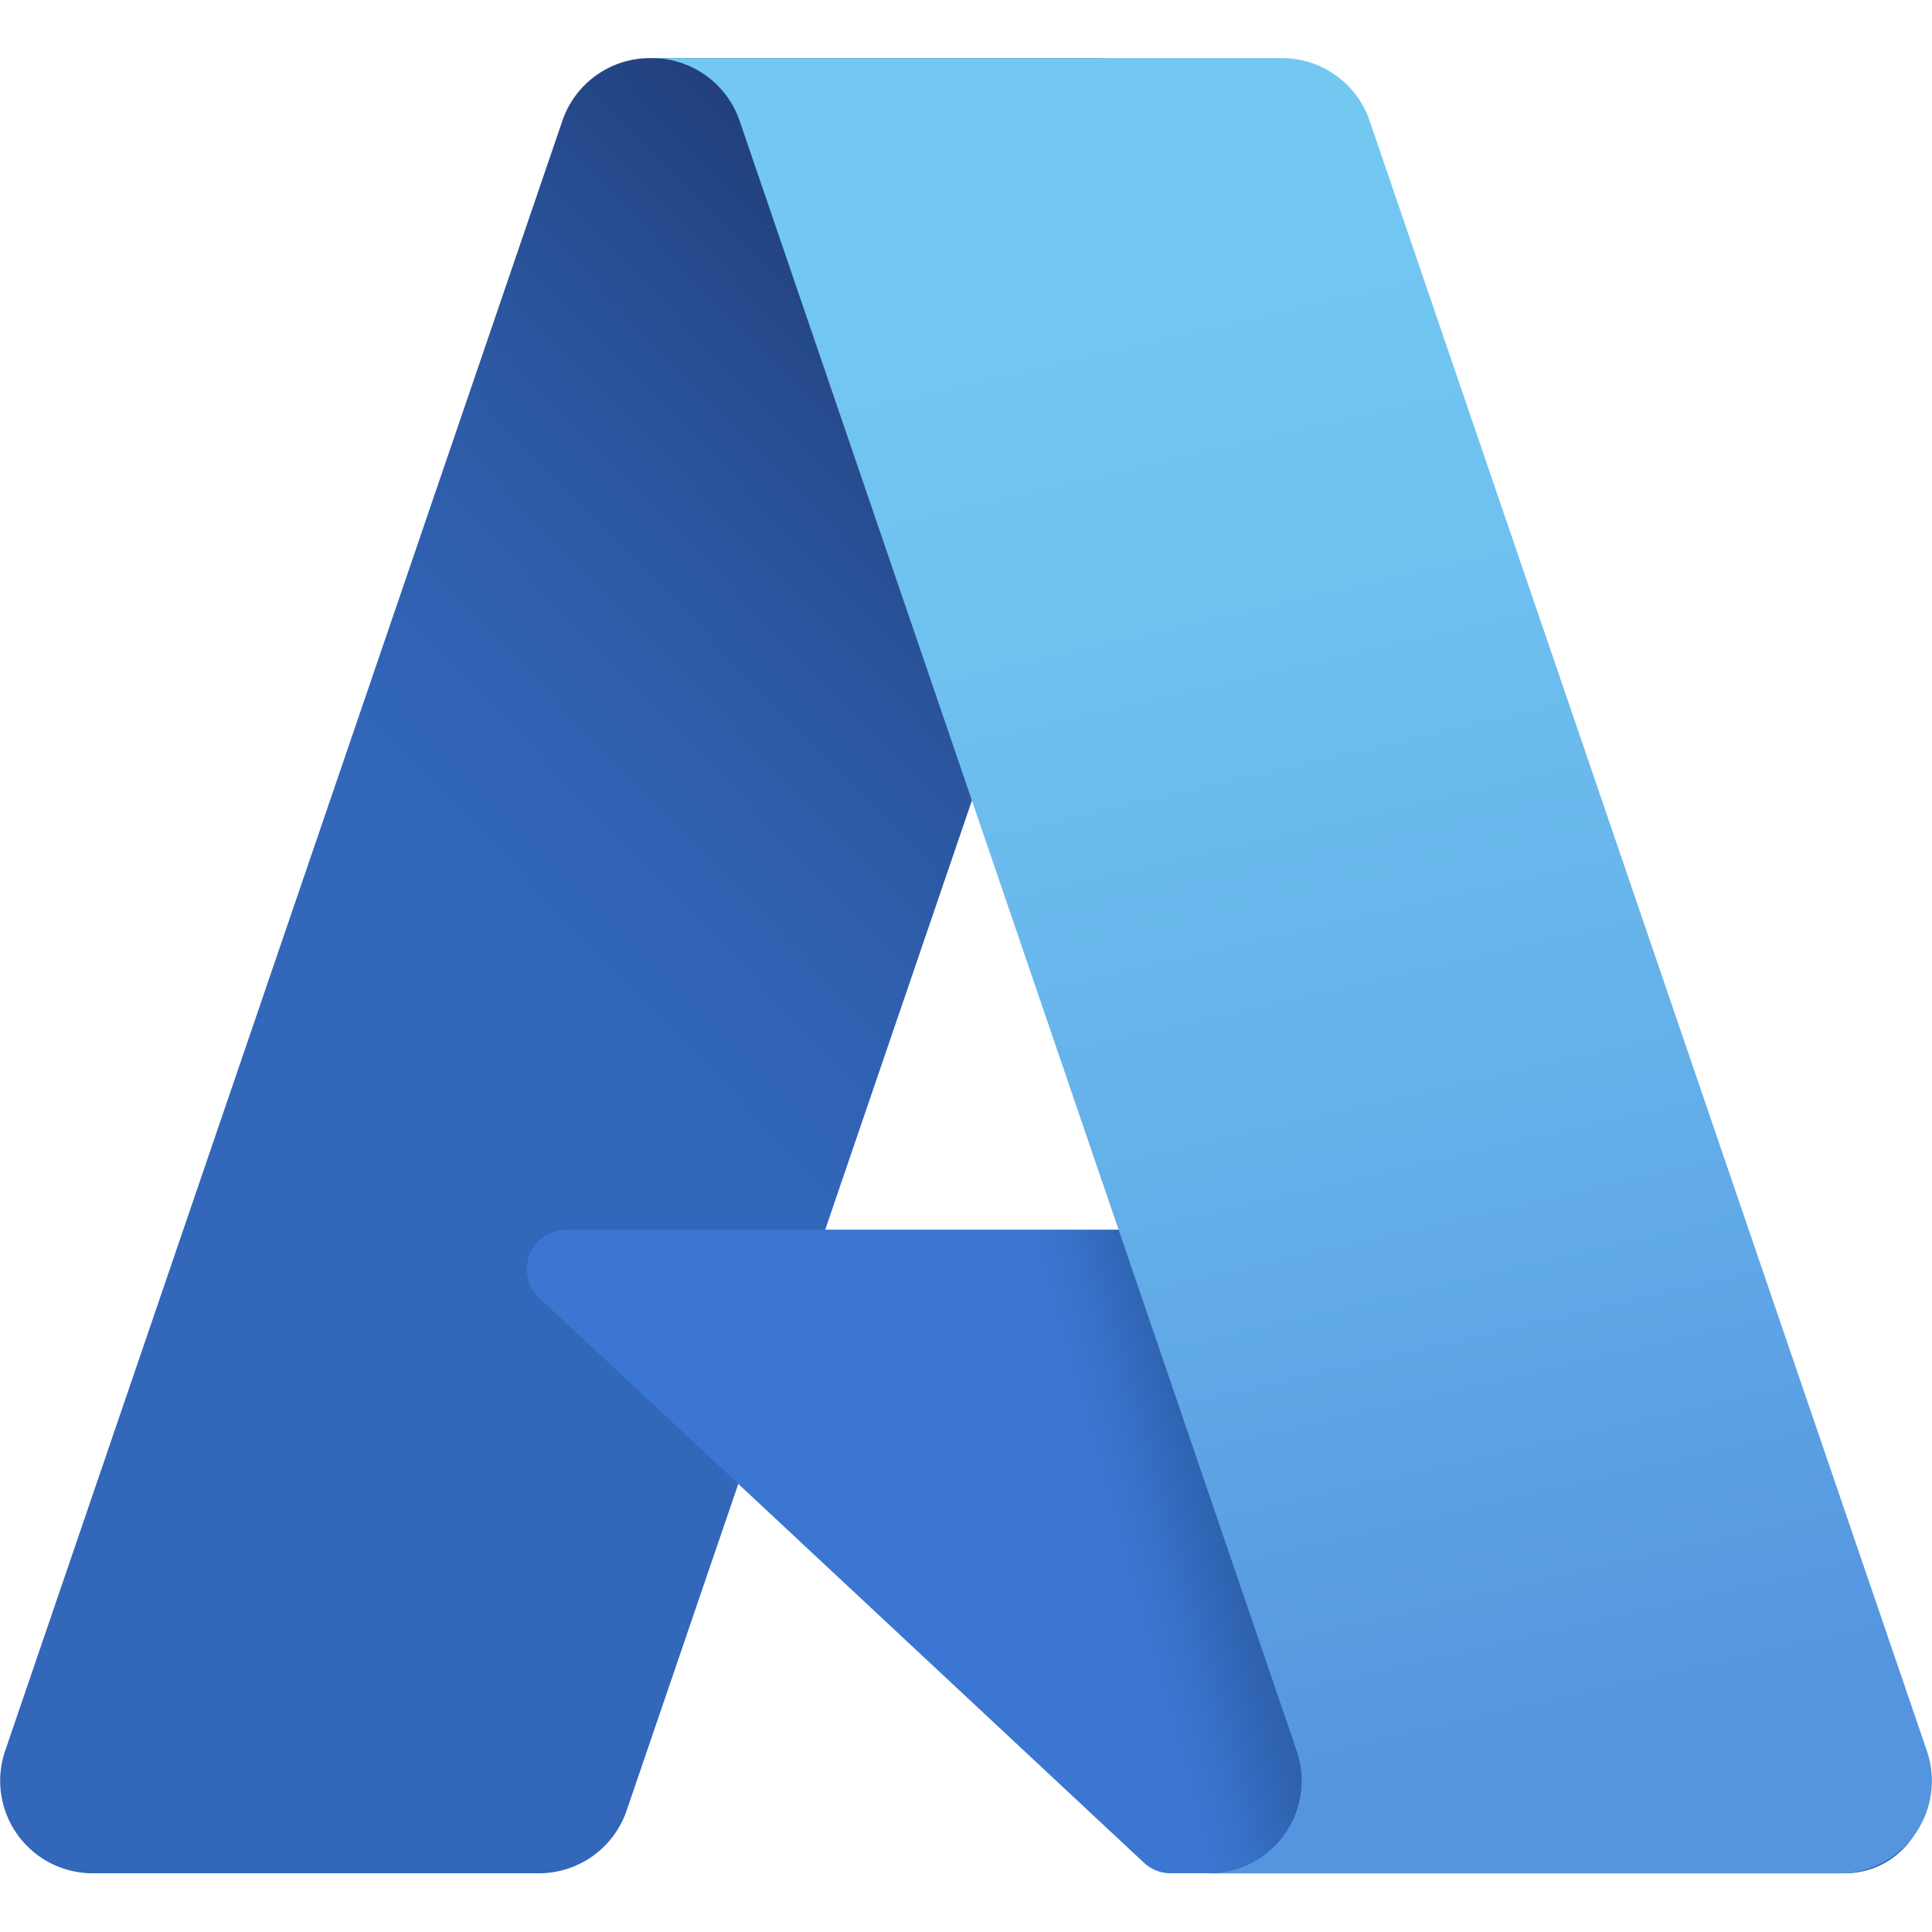
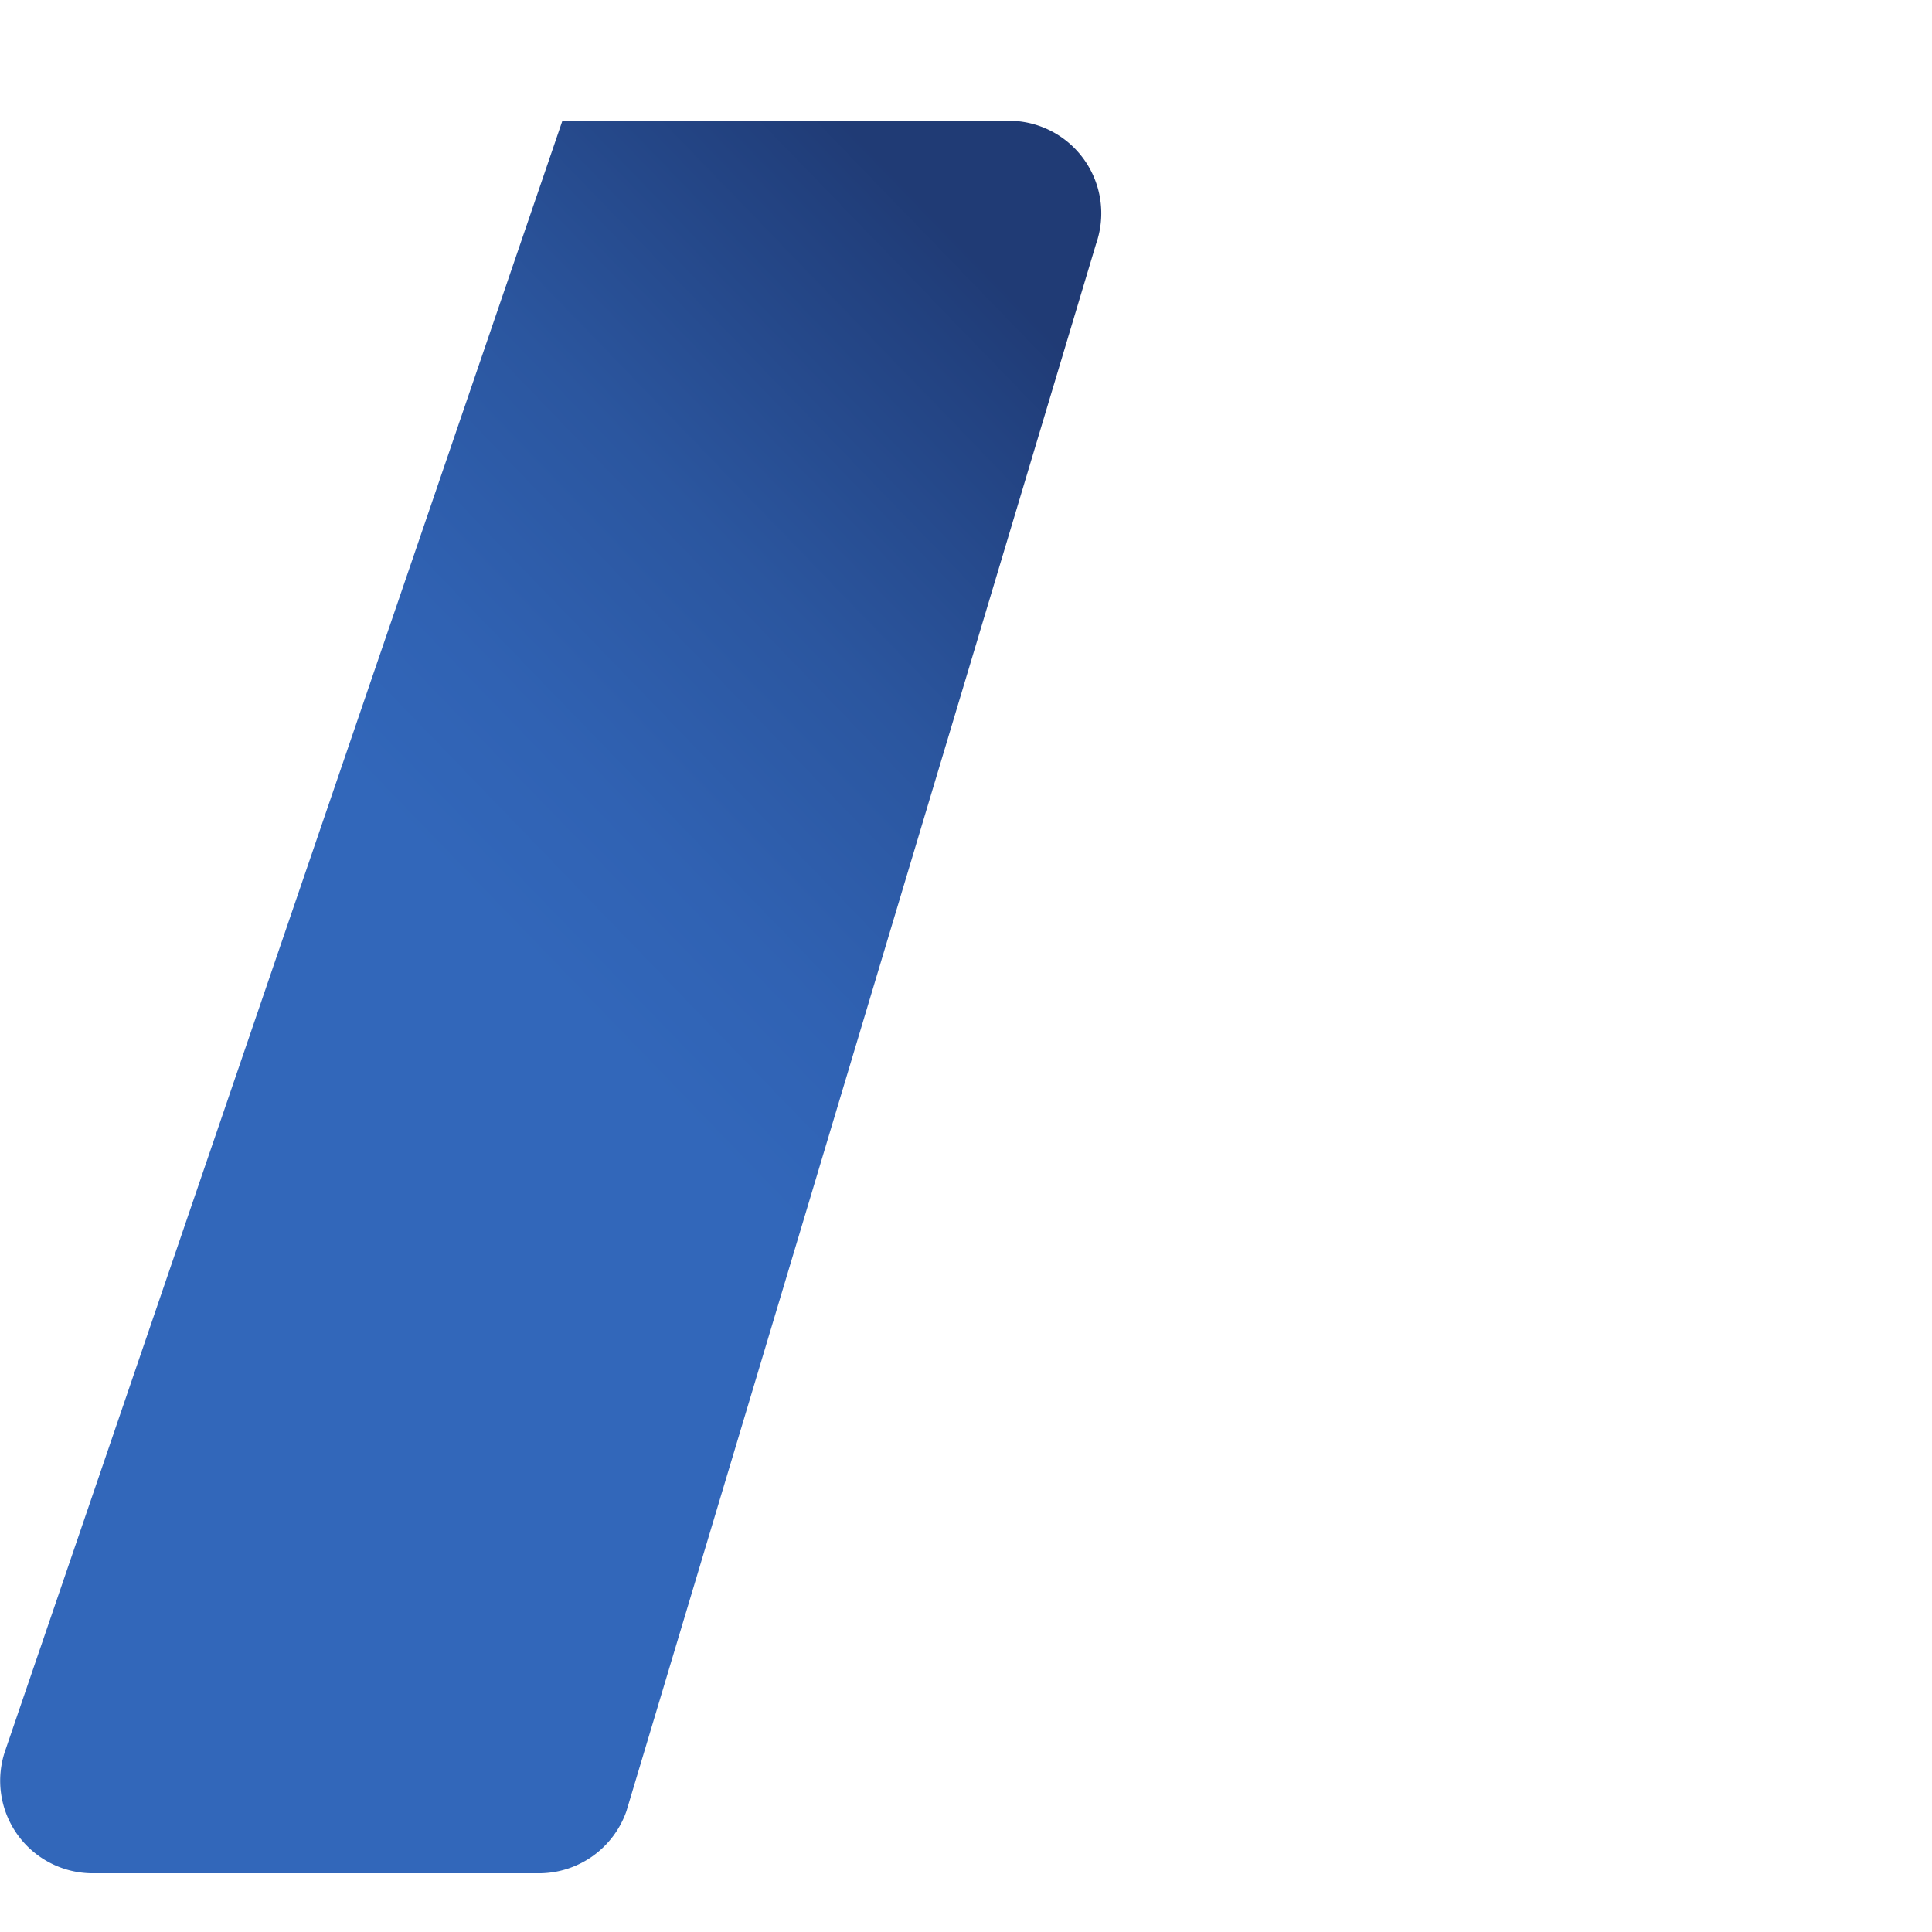
<svg xmlns="http://www.w3.org/2000/svg" width="128" height="128">
  <linearGradient id="a" x1="37.35" y1="65.96" x2="75.91" y2="28.7" gradientUnits="userSpaceOnUse">
    <stop offset="0" stop-color="#3267ba" />
    <stop offset=".21" stop-color="#3062b3" />
    <stop offset=".53" stop-color="#2b569f" />
    <stop offset=".9" stop-color="#22417f" />
    <stop offset="1" stop-color="#203b75" />
  </linearGradient>
  <linearGradient id="b" x1="74.5" y1="104.37" x2="81.32" y2="102.45" gradientUnits="userSpaceOnUse">
    <stop offset="0" stop-color="#3b76d2" />
    <stop offset=".36" stop-color="#3871c9" />
    <stop offset=".96" stop-color="#2f63b0" />
    <stop offset="1" stop-color="#2e62ae" />
  </linearGradient>
  <linearGradient id="c" x1="74.61" y1="13.19" x2="98.44" y2="116.09" gradientUnits="userSpaceOnUse">
    <stop offset="0" stop-color="#73c8f2" />
    <stop offset=".26" stop-color="#6fc1f0" />
    <stop offset=".62" stop-color="#64afe9" />
    <stop offset="1" stop-color="#5595df" />
  </linearGradient>
-   <path d="M35.7 124.11H6.14A6.13 6.13 0 01.34 116L37.26 8a6.13 6.13 0 015.8-4.15h29.56a6.13 6.13 0 015.8 8.15L41.5 120a6.14 6.14 0 01-5.8 4.11z" fill="url(#a)" />
-   <path d="M122.21 124.11H77.57a2.61 2.61 0 01-1.78-.7L35.73 86a2.62 2.62 0 011.78-4.53h51.71a2.61 2.61 0 011.78.7l34.9 32.57a5.4 5.4 0 01-3.69 9.37z" fill="url(#b)" />
-   <path d="M127.66 116L90.74 8a6.13 6.13 0 00-5.8-4.15H43.18A6.15 6.15 0 0149 8l36.91 108a6.14 6.14 0 01-5.81 8.12h41.76a6.13 6.13 0 005.8-8.12z" fill="url(#c)" />
+   <path d="M35.7 124.11H6.14A6.13 6.13 0 01.34 116L37.26 8h29.56a6.13 6.13 0 015.8 8.15L41.5 120a6.14 6.14 0 01-5.8 4.11z" fill="url(#a)" />
</svg>